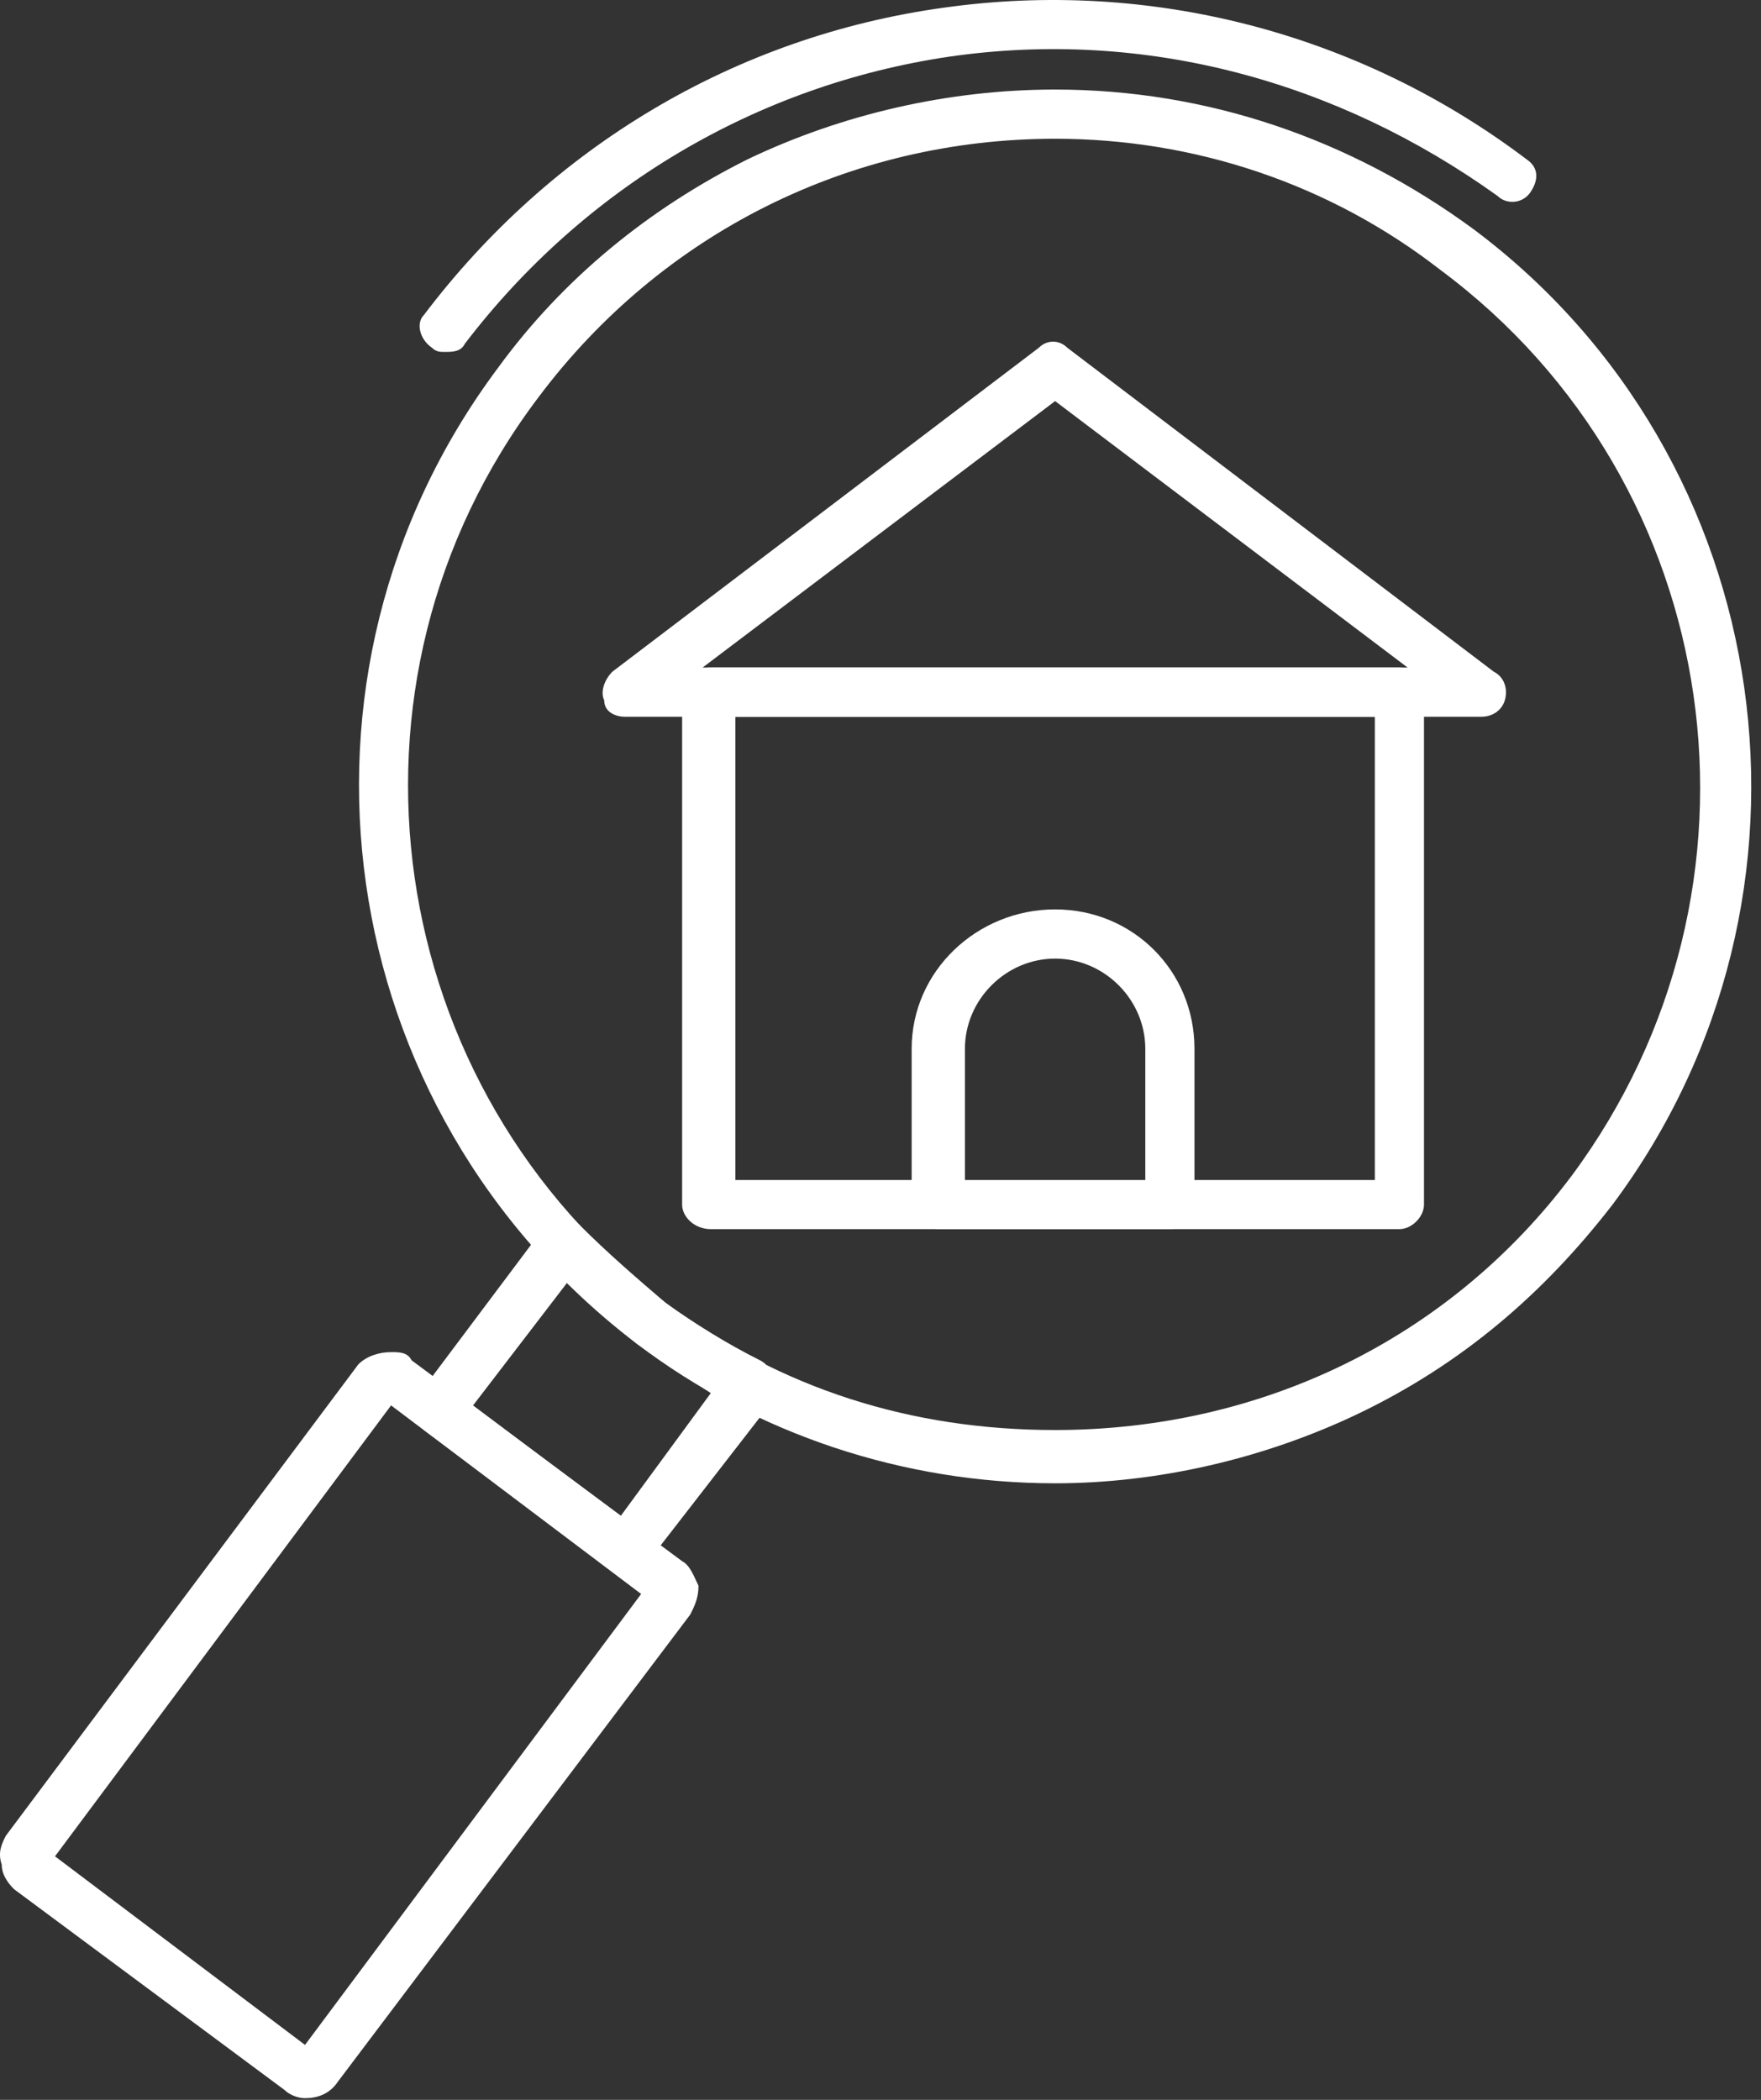
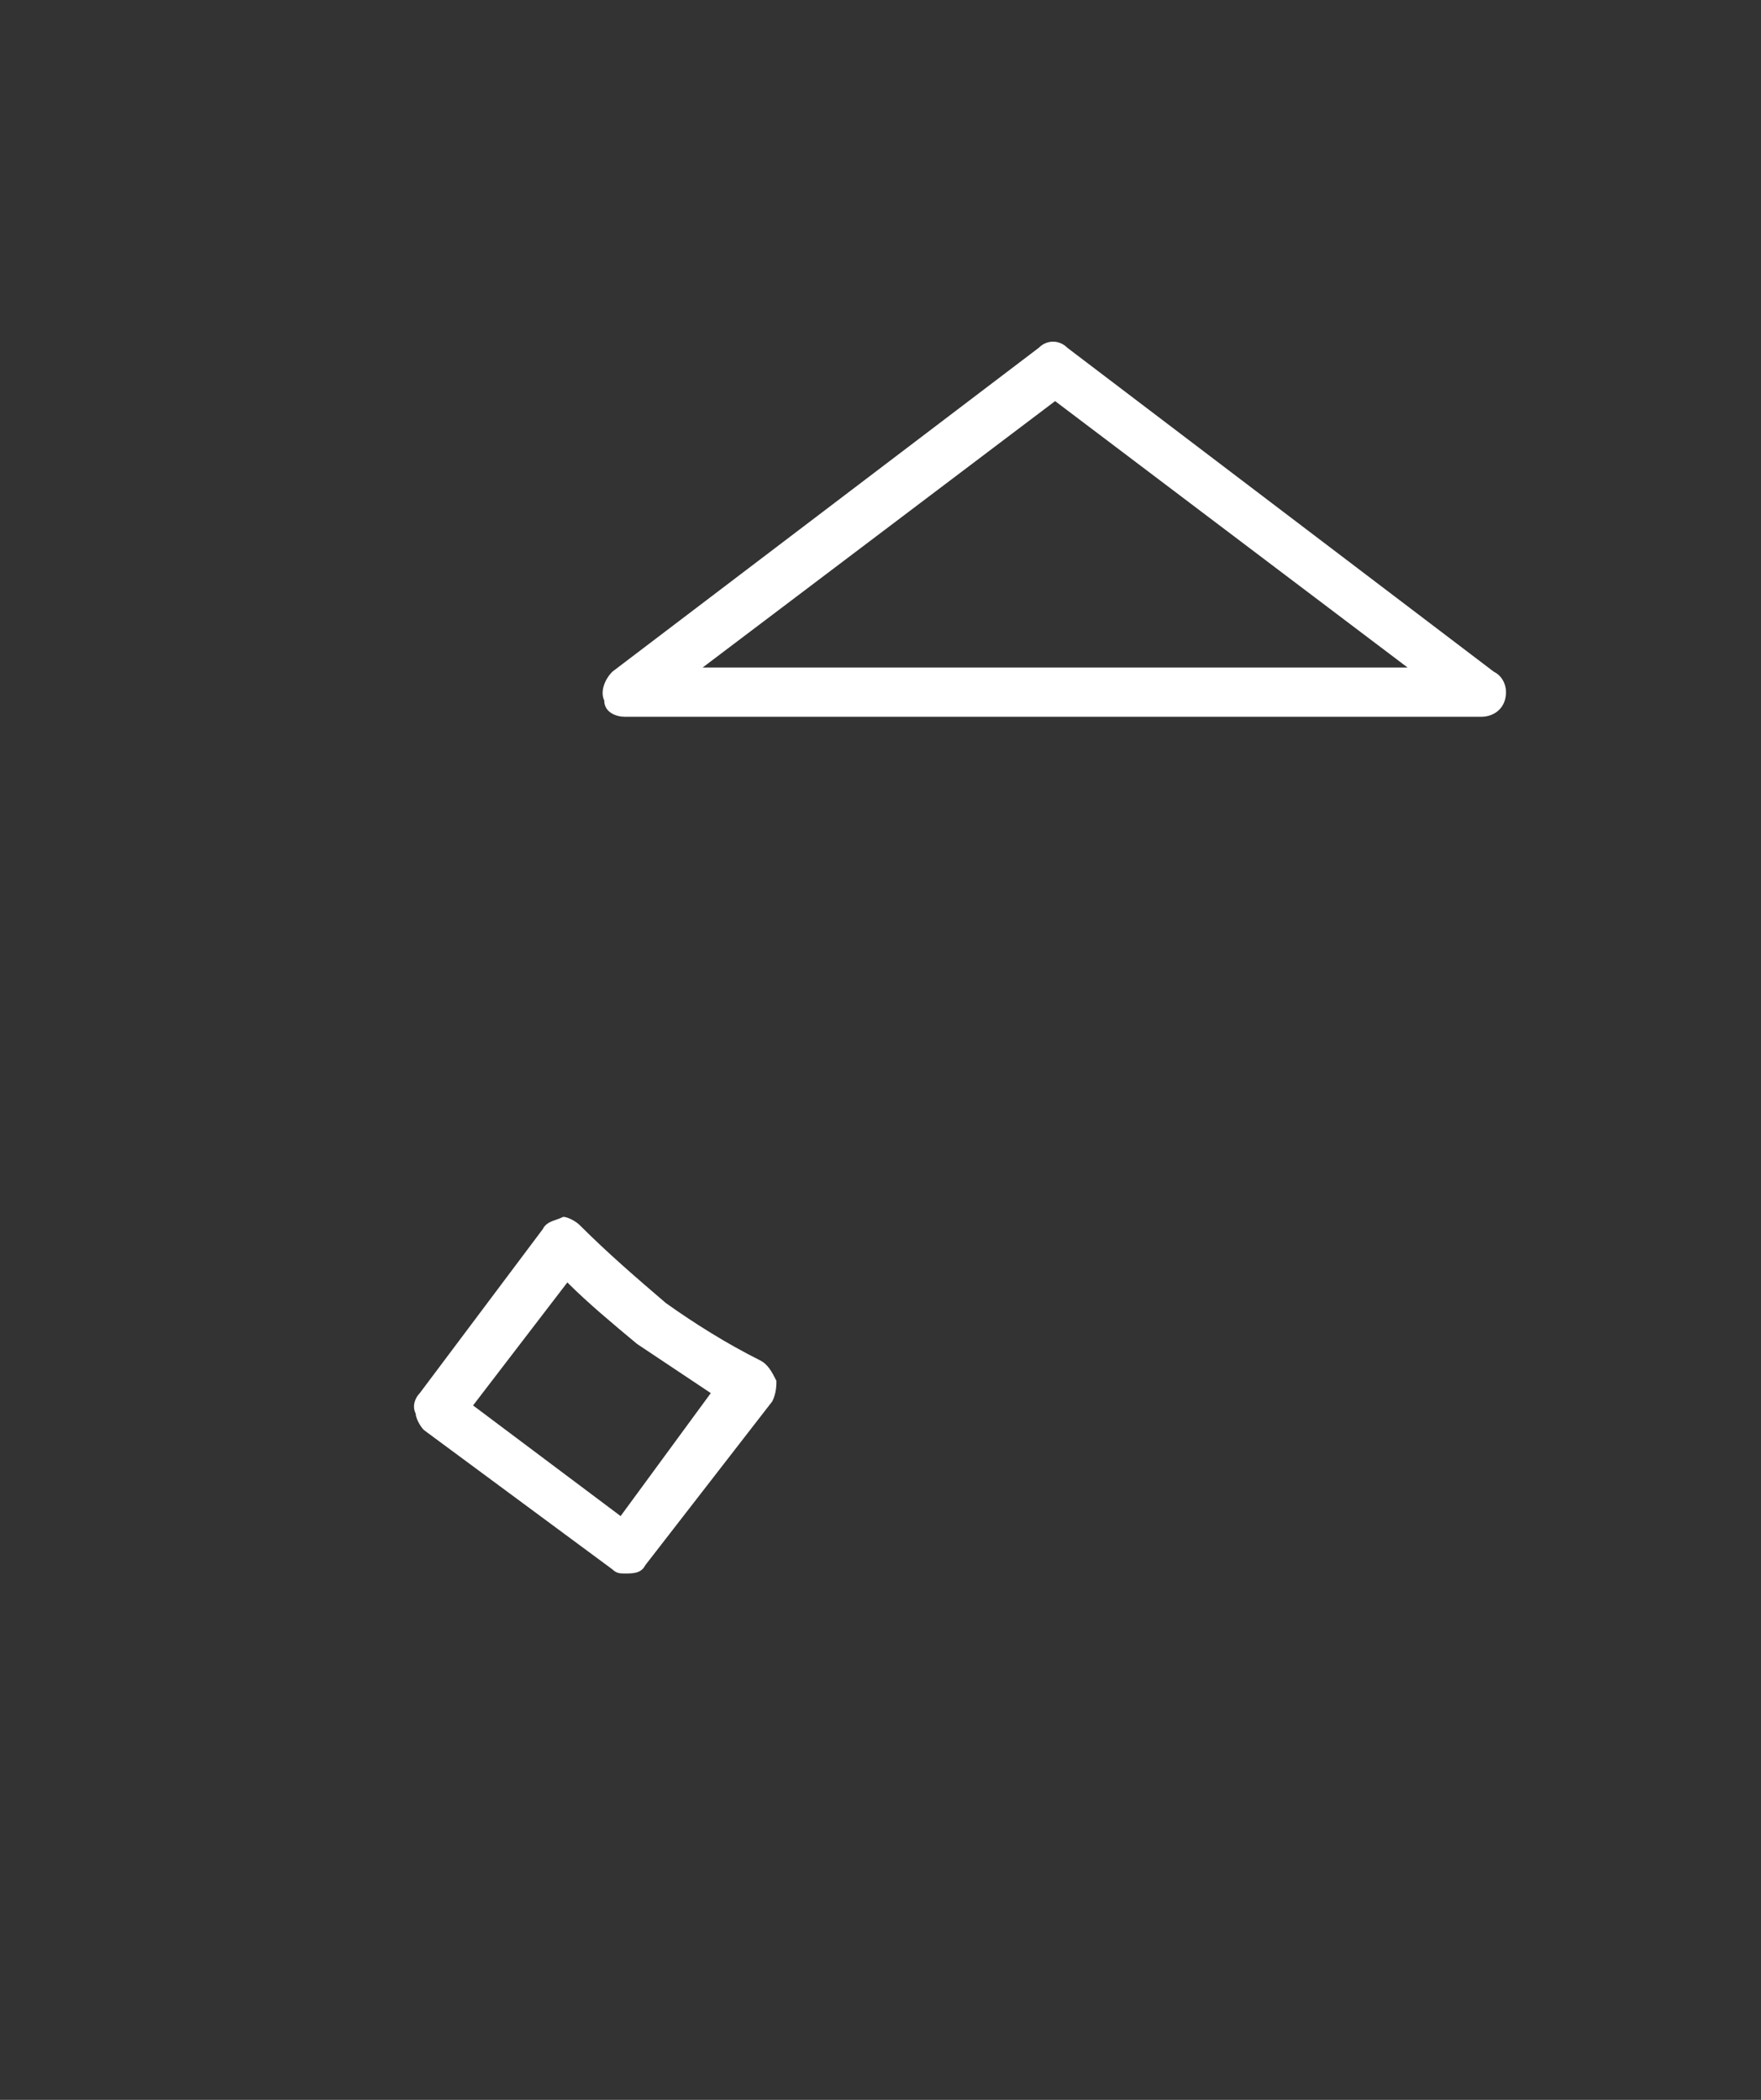
<svg xmlns="http://www.w3.org/2000/svg" width="52" height="62" viewBox="0 0 52 62" fill="none">
  <rect x="0" y="0" width="52" height="62" fill="#333333" stroke="none" />
  <path fill-rule="evenodd" clip-rule="evenodd" d="M18.448 46.459C18.326 46.459 18.205 46.459 18.084 46.338L12.517 42.223C12.396 42.102 12.275 41.86 12.275 41.739C12.154 41.497 12.275 41.255 12.396 41.133L16.027 36.292C16.148 36.05 16.39 36.05 16.632 35.929C16.753 35.929 16.995 36.05 17.116 36.171C17.963 37.018 18.811 37.745 19.658 38.471C20.505 39.076 21.473 39.681 22.442 40.165C22.684 40.286 22.805 40.528 22.926 40.77C22.926 40.891 22.926 41.133 22.805 41.376L19.053 46.217C18.932 46.459 18.69 46.459 18.448 46.459ZM13.969 41.497L18.326 44.764L20.989 41.133C20.263 40.649 19.537 40.165 18.811 39.681C18.084 39.076 17.358 38.471 16.753 37.865L13.969 41.497Z" fill="#ffffff" />
-   <path fill-rule="evenodd" clip-rule="evenodd" d="M34.545 36.292H27.767C27.283 36.292 26.92 35.929 26.92 35.566V30.966C26.92 28.667 28.857 26.851 31.156 26.851C33.456 26.851 35.271 28.667 35.271 30.966V35.566C35.271 35.929 34.908 36.292 34.545 36.292ZM28.493 34.84H33.819V30.966C33.819 29.514 32.609 28.304 31.156 28.304C29.704 28.304 28.493 29.514 28.493 30.966V34.84Z" fill="#ffffff" />
  <path fill-rule="evenodd" clip-rule="evenodd" d="M43.744 21.163H18.447C18.205 21.163 17.842 21.042 17.842 20.679C17.721 20.436 17.842 20.073 18.084 19.831L30.672 10.27C30.914 10.027 31.277 10.027 31.519 10.27L44.107 19.831C44.349 19.952 44.47 20.194 44.47 20.436C44.47 20.921 44.107 21.163 43.744 21.163ZM20.747 19.71H41.565L31.156 11.843L20.747 19.71Z" fill="#ffffff" />
-   <path fill-rule="evenodd" clip-rule="evenodd" d="M41.323 36.292H20.989C20.505 36.292 20.142 35.929 20.142 35.566V20.436C20.142 20.073 20.505 19.71 20.989 19.71H41.323C41.686 19.71 42.049 20.073 42.049 20.436V35.566C42.049 35.929 41.686 36.292 41.323 36.292ZM21.715 34.84H40.597V21.163H21.715V34.84Z" fill="#ffffff" />
-   <path fill-rule="evenodd" clip-rule="evenodd" d="M13.122 10.391C13.001 10.391 12.88 10.391 12.759 10.27C12.396 10.027 12.274 9.543 12.517 9.301C16.269 4.339 21.715 1.071 27.888 0.224C33.94 -0.624 40.112 0.95 45.075 4.702C45.438 4.944 45.438 5.307 45.196 5.67C44.954 6.033 44.47 6.033 44.228 5.791C39.507 2.402 33.819 0.829 28.009 1.676C22.32 2.523 17.237 5.549 13.727 10.149C13.606 10.391 13.364 10.391 13.122 10.391Z" fill="#ffffff" />
-   <path fill-rule="evenodd" clip-rule="evenodd" d="M31.156 43.796C26.678 43.796 22.321 42.344 18.811 39.681C9.733 32.782 7.918 19.952 14.695 10.875C16.632 8.212 19.174 6.154 22.079 4.702C24.862 3.371 28.009 2.644 31.156 2.644C35.635 2.644 39.871 4.097 43.502 6.76C52.579 13.537 54.395 26.488 47.617 35.566C45.559 38.229 43.139 40.286 40.113 41.739C37.329 43.07 34.182 43.796 31.156 43.796ZM31.156 4.097C25.105 4.097 19.537 6.881 15.906 11.722C9.491 20.194 11.306 32.177 19.658 38.471C23.047 41.012 26.92 42.223 31.156 42.223C37.208 42.223 42.776 39.56 46.407 34.719C52.7 26.246 51.006 14.264 42.533 7.97C39.266 5.428 35.271 4.097 31.156 4.097Z" fill="#ffffff" />
-   <path fill-rule="evenodd" clip-rule="evenodd" d="M9.007 61.951C8.765 61.951 8.523 61.83 8.402 61.709L0.413 55.779C0.171 55.537 0.05 55.294 0.05 55.052C-0.071 54.689 0.05 54.447 0.171 54.205L10.58 40.286C10.822 40.044 11.185 39.923 11.548 39.923C11.79 39.923 12.033 39.923 12.154 40.165L20.142 46.096C20.384 46.217 20.505 46.58 20.626 46.822C20.626 47.185 20.505 47.427 20.384 47.669L9.975 61.467C9.733 61.83 9.37 61.951 9.007 61.951ZM1.624 54.81L9.007 60.378L18.932 47.064L11.548 41.496L1.624 54.81Z" fill="#ffffff" />
</svg>